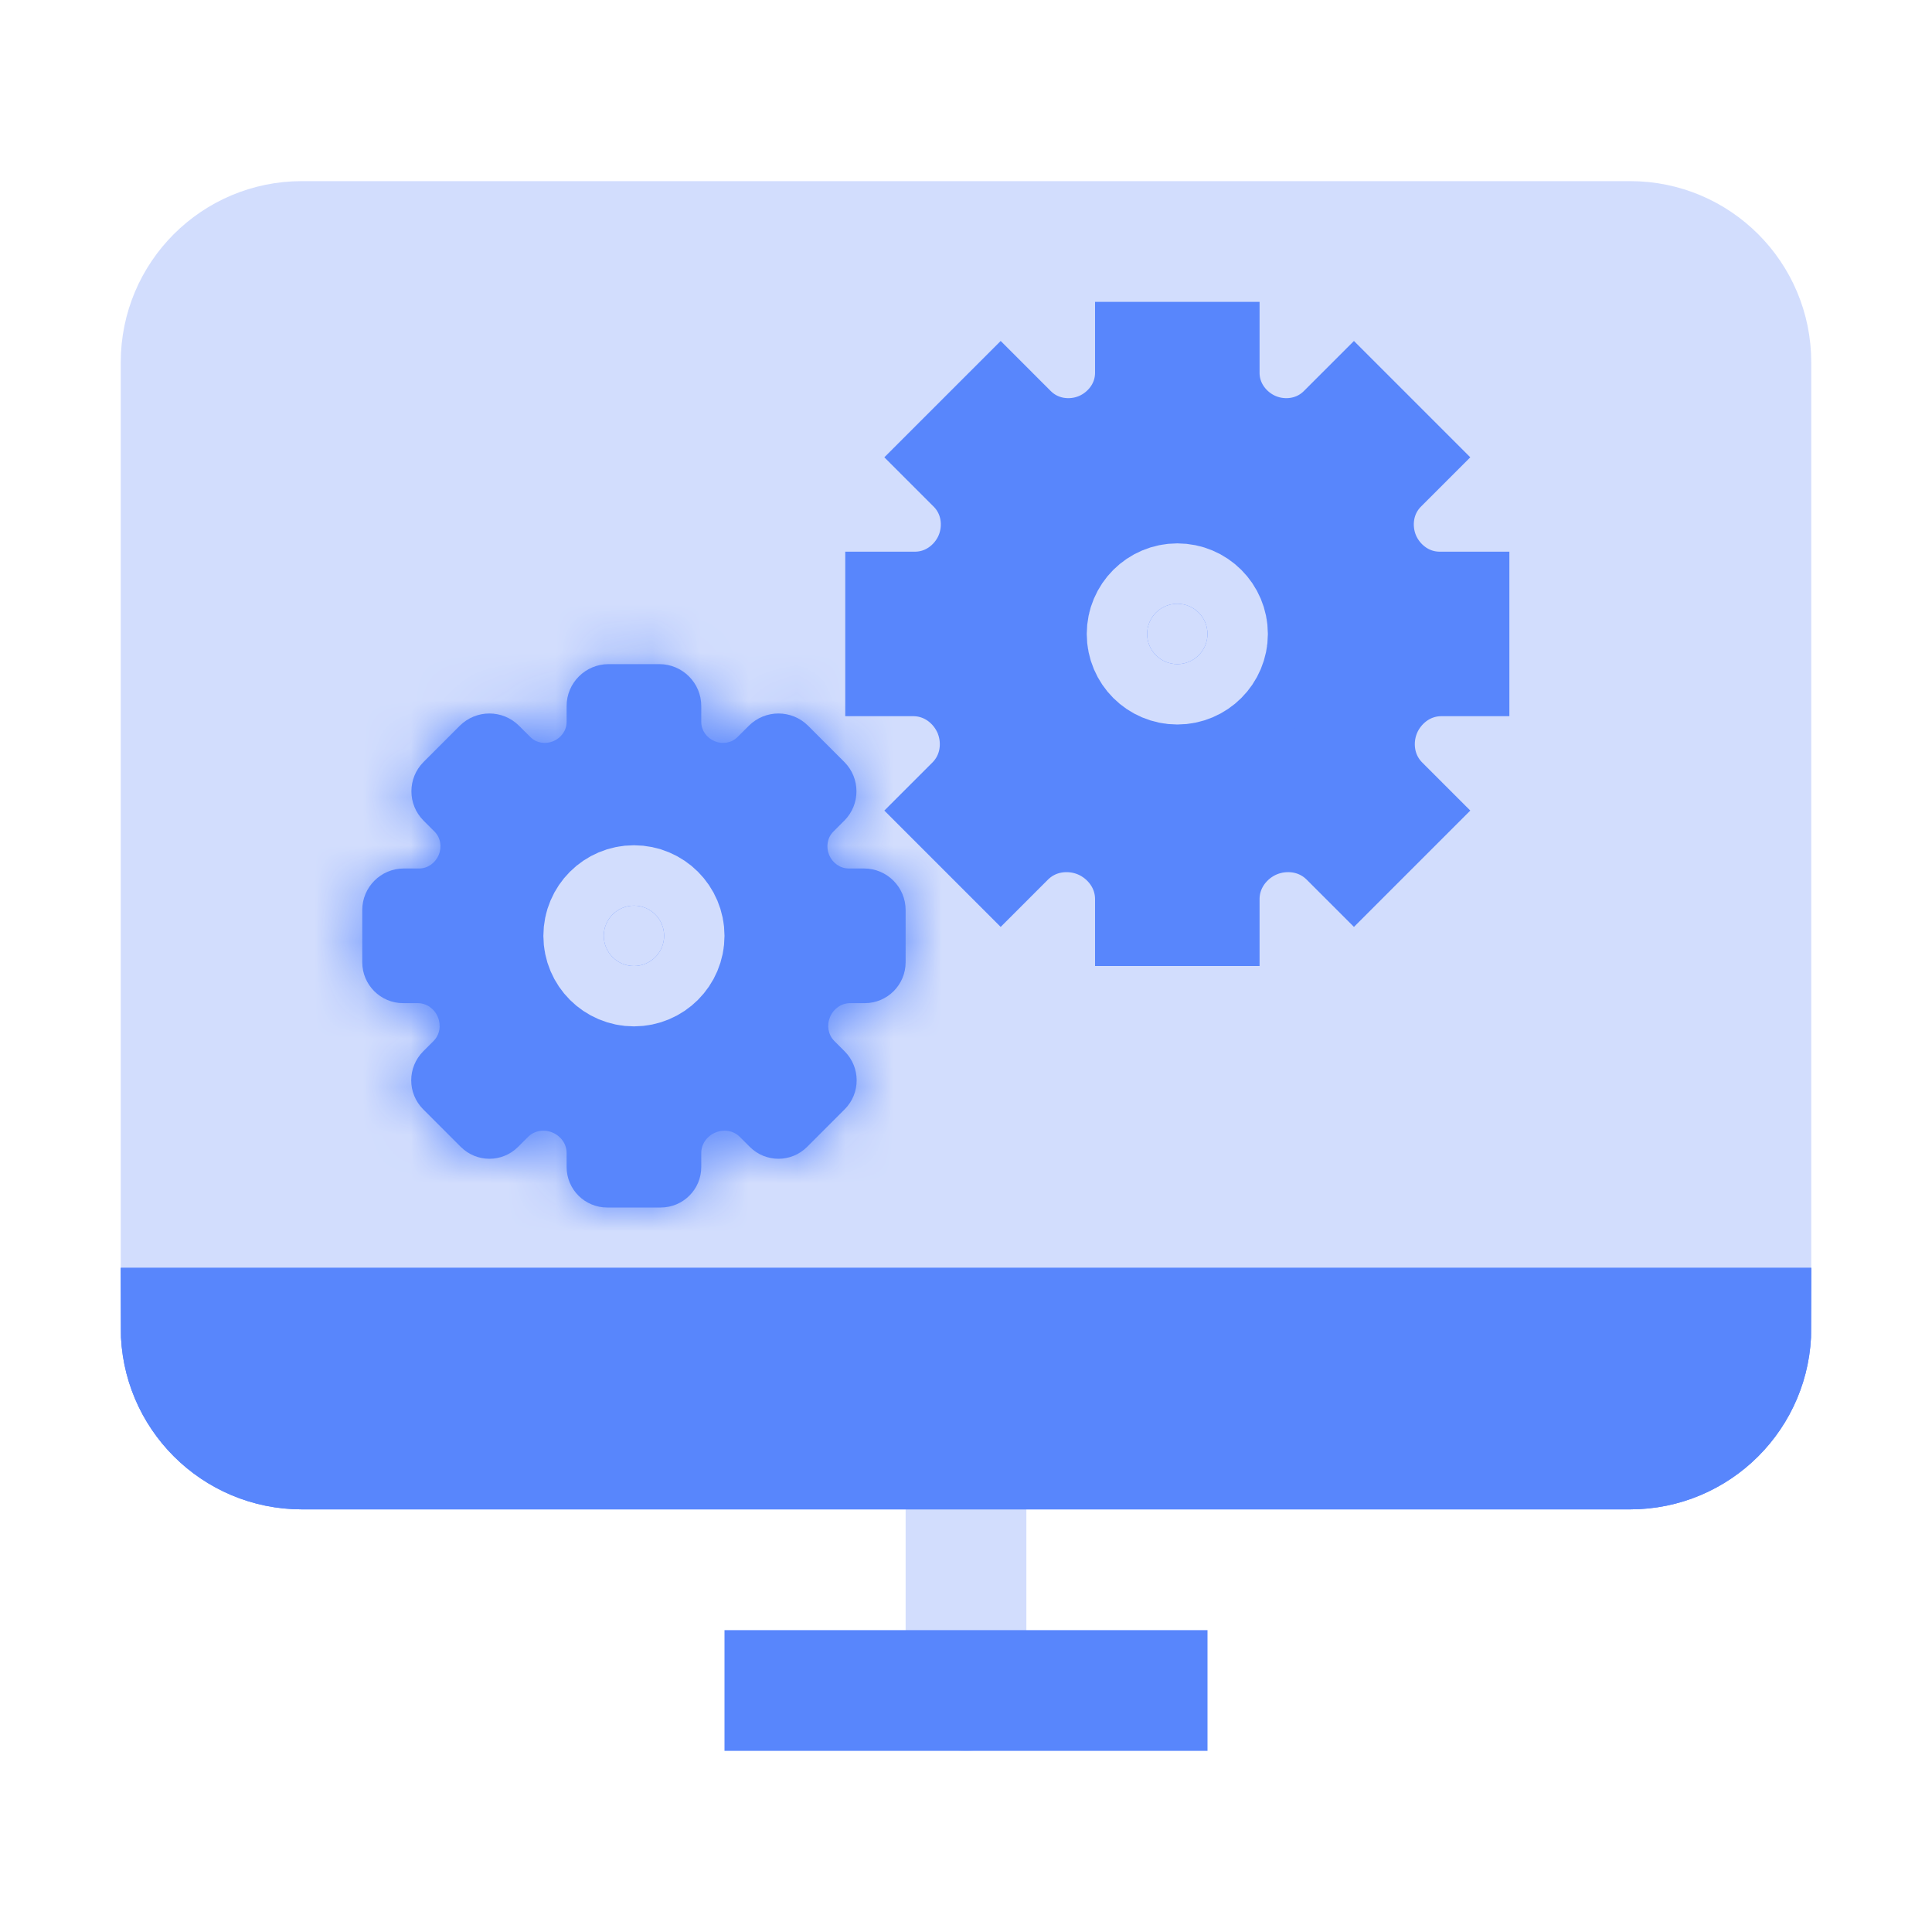
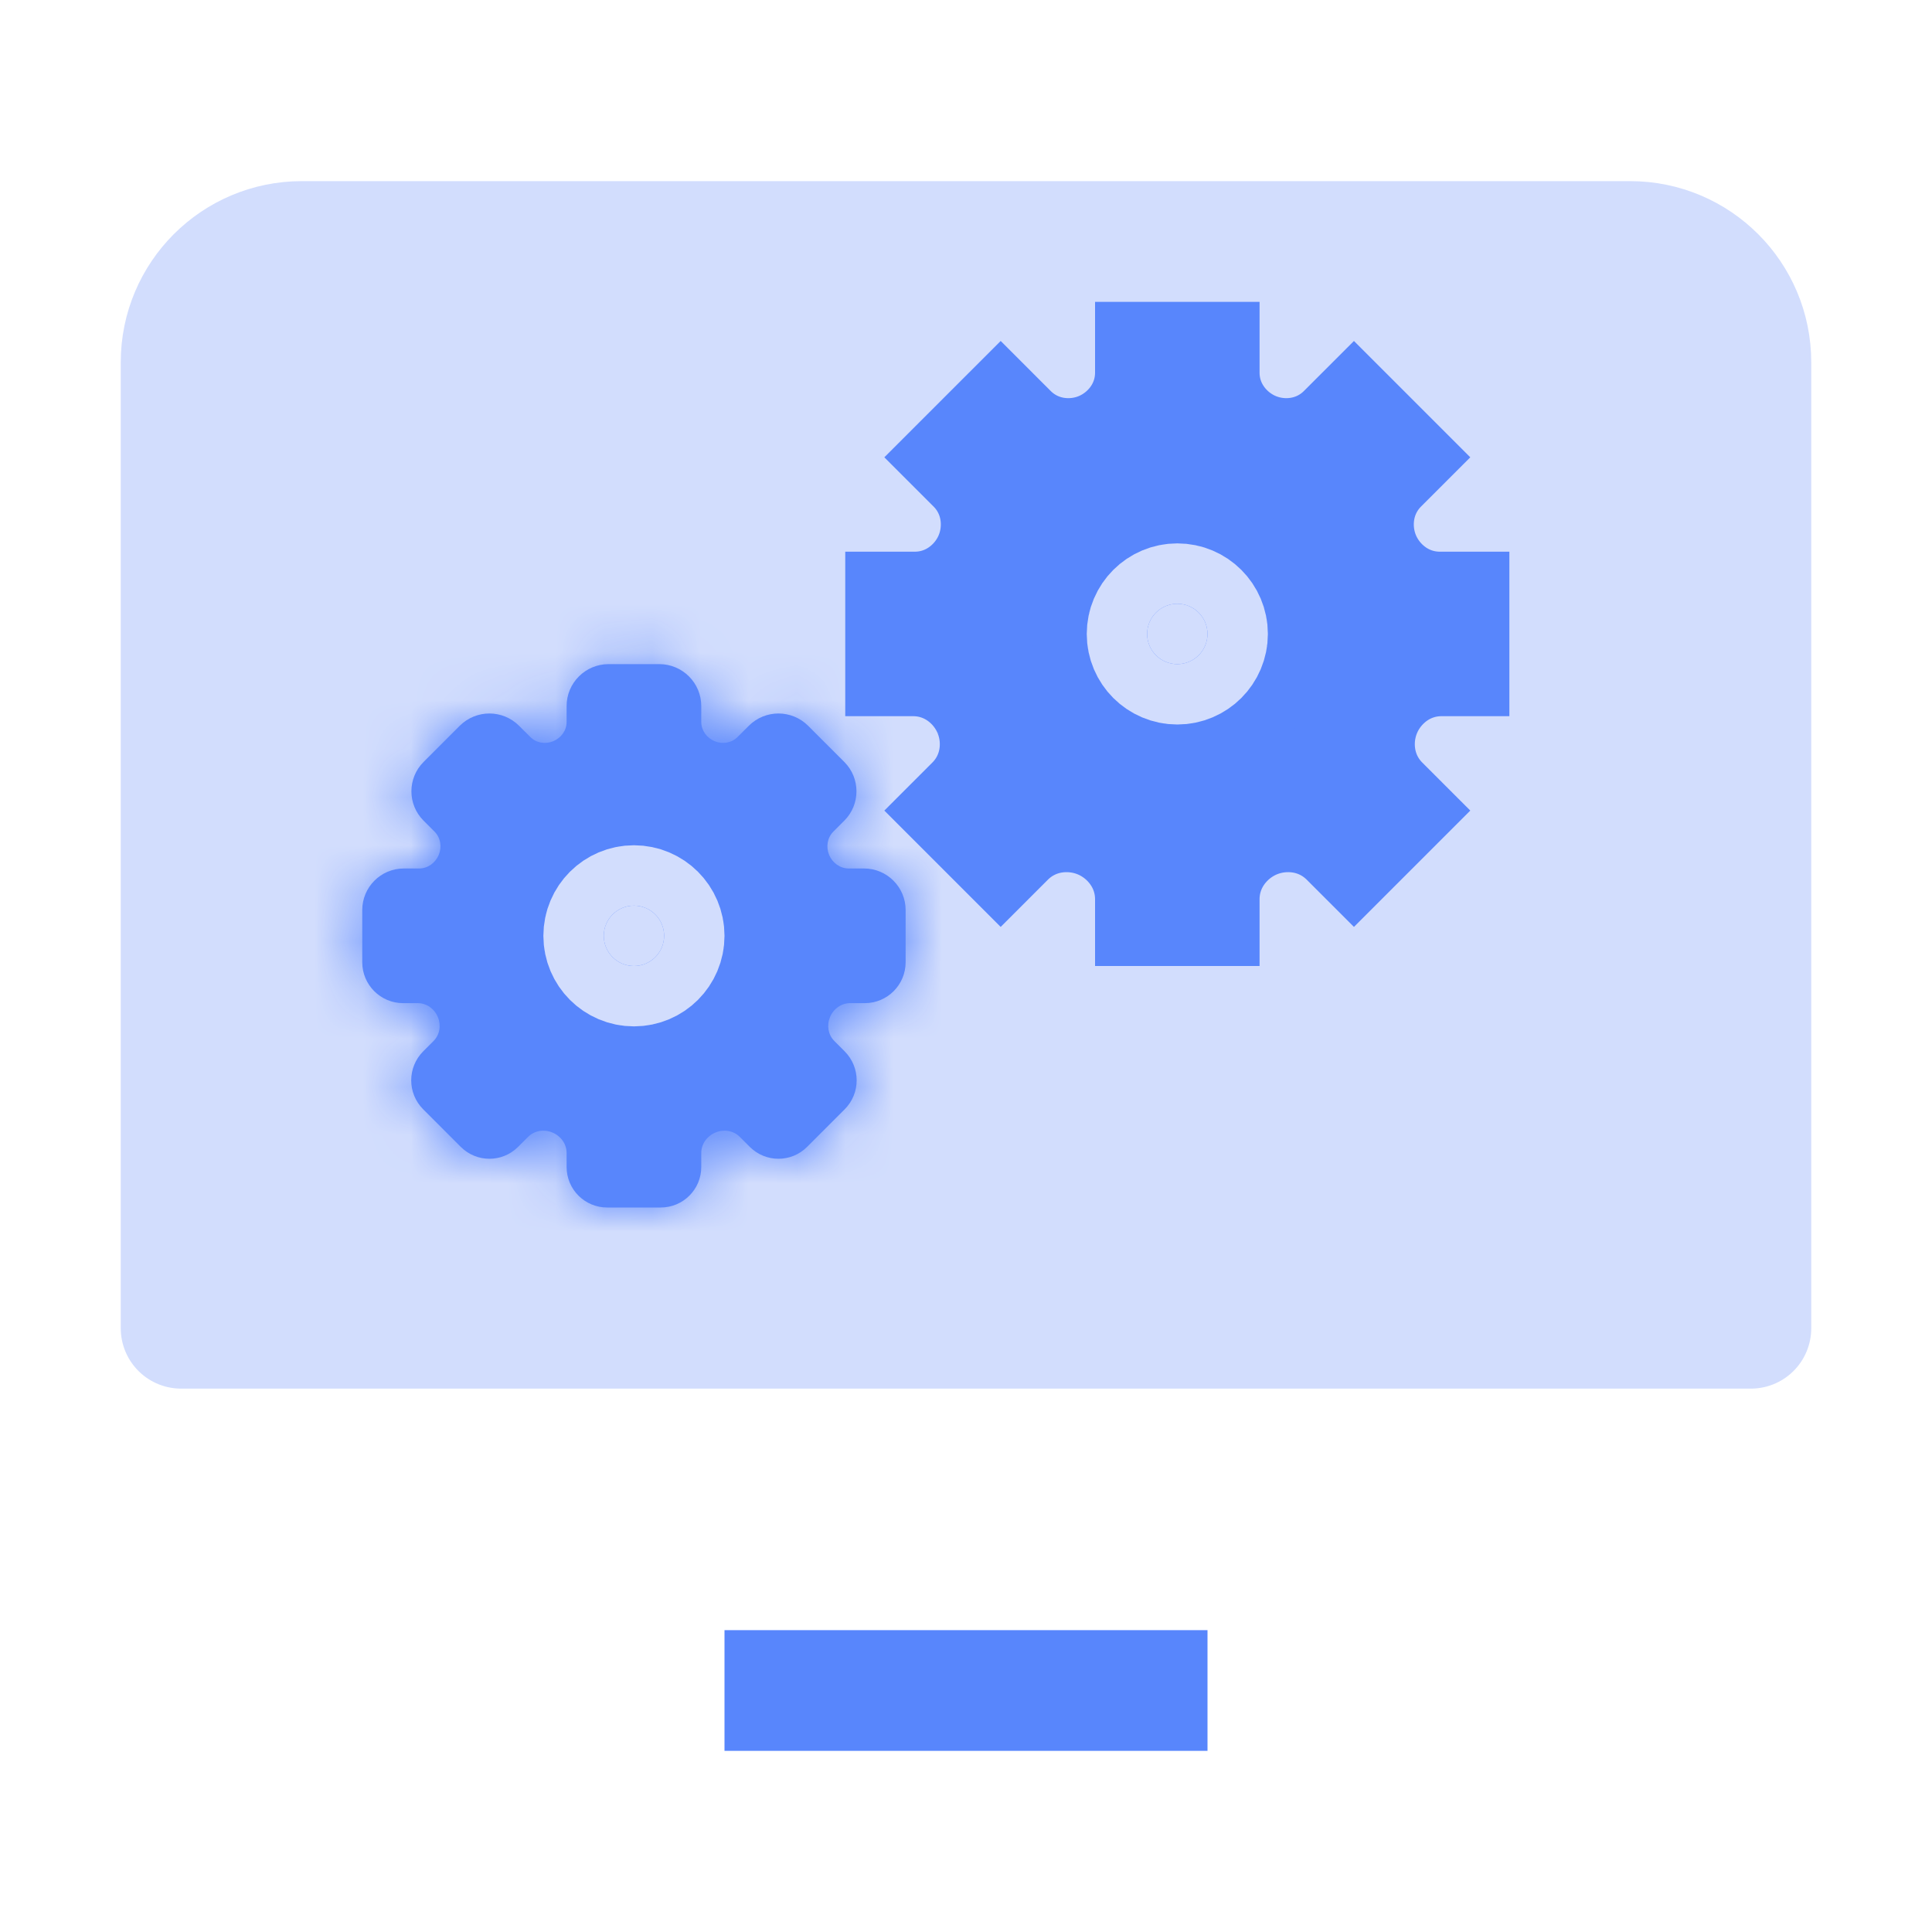
<svg xmlns="http://www.w3.org/2000/svg" width="40" height="40" viewBox="0 0 40 40" fill="none">
-   <path d="M20 30L20 35" stroke="#D2DDFD" stroke-width="2.5" stroke-linecap="round" stroke-linejoin="round" />
  <path d="M15 35L25 35" stroke="#5886FC" stroke-width="2.5" stroke-linejoin="round" />
  <path d="M3.75 7.5C3.75 6.119 4.869 5 6.25 5H33.75C35.131 5 36.25 6.119 36.25 7.5V27.5H3.75V7.5Z" fill="#D2DDFD" stroke="#D2DDFD" stroke-width="2.5" stroke-linecap="round" stroke-linejoin="round" />
-   <path d="M3.75 27.5H36.25C36.25 28.881 35.131 30 33.75 30H6.25C4.869 30 3.75 28.881 3.75 27.5Z" fill="#5886FC" stroke="#5886FC" stroke-width="2.5" />
-   <path d="M36.25 27.5H3.75C3.75 28.881 4.869 30 6.25 30H33.75C35.131 30 36.25 28.881 36.25 27.5Z" fill="#5886FC" stroke="#5886FC" stroke-width="2.5" />
  <mask id="path-6-inside-1_268_5625" fill="white">
    <path fill-rule="evenodd" clip-rule="evenodd" d="M12.6 13.75C12.12 13.75 11.731 14.139 11.731 14.618V14.948C11.731 15.124 11.617 15.279 11.454 15.346C11.292 15.413 11.104 15.384 10.98 15.259L10.747 15.027C10.408 14.687 9.858 14.687 9.518 15.027L8.769 15.776C8.434 16.111 8.434 16.655 8.769 16.99L8.995 17.216C9.123 17.343 9.152 17.536 9.083 17.702C9.013 17.866 8.857 17.981 8.678 17.981H8.361C7.885 17.981 7.5 18.367 7.5 18.842V19.922C7.5 20.39 7.879 20.769 8.346 20.769H8.65C8.835 20.769 8.997 20.889 9.066 21.059C9.136 21.229 9.105 21.424 8.975 21.554L8.762 21.767C8.431 22.099 8.431 22.636 8.762 22.967L9.54 23.745C9.868 24.073 10.398 24.073 10.726 23.745L10.932 23.539C11.065 23.406 11.265 23.375 11.438 23.448C11.61 23.519 11.731 23.683 11.731 23.87V24.161C11.731 24.625 12.107 25 12.57 25H13.68C14.143 25 14.519 24.625 14.519 24.161V23.87C14.519 23.683 14.64 23.519 14.812 23.448C14.985 23.375 15.185 23.406 15.318 23.539L15.524 23.745C15.852 24.073 16.382 24.073 16.71 23.745L17.488 22.967C17.819 22.636 17.819 22.099 17.488 21.767L17.275 21.554C17.145 21.424 17.114 21.229 17.184 21.059C17.253 20.889 17.415 20.769 17.6 20.769H17.904C18.371 20.769 18.75 20.39 18.75 19.922V18.842C18.75 18.367 18.365 17.981 17.889 17.981H17.572C17.393 17.981 17.236 17.866 17.167 17.702C17.098 17.536 17.127 17.343 17.255 17.216L17.481 16.99C17.816 16.655 17.816 16.111 17.481 15.776L16.732 15.027C16.392 14.687 15.842 14.687 15.503 15.027L15.27 15.259C15.146 15.384 14.958 15.413 14.796 15.346C14.633 15.279 14.519 15.124 14.519 14.948V14.618C14.519 14.139 14.13 13.75 13.65 13.75H12.6Z" />
  </mask>
  <path fill-rule="evenodd" clip-rule="evenodd" d="M12.6 13.75C12.12 13.75 11.731 14.139 11.731 14.618V14.948C11.731 15.124 11.617 15.279 11.454 15.346C11.292 15.413 11.104 15.384 10.98 15.259L10.747 15.027C10.408 14.687 9.858 14.687 9.518 15.027L8.769 15.776C8.434 16.111 8.434 16.655 8.769 16.99L8.995 17.216C9.123 17.343 9.152 17.536 9.083 17.702C9.013 17.866 8.857 17.981 8.678 17.981H8.361C7.885 17.981 7.5 18.367 7.5 18.842V19.922C7.5 20.39 7.879 20.769 8.346 20.769H8.65C8.835 20.769 8.997 20.889 9.066 21.059C9.136 21.229 9.105 21.424 8.975 21.554L8.762 21.767C8.431 22.099 8.431 22.636 8.762 22.967L9.54 23.745C9.868 24.073 10.398 24.073 10.726 23.745L10.932 23.539C11.065 23.406 11.265 23.375 11.438 23.448C11.61 23.519 11.731 23.683 11.731 23.87V24.161C11.731 24.625 12.107 25 12.57 25H13.68C14.143 25 14.519 24.625 14.519 24.161V23.87C14.519 23.683 14.64 23.519 14.812 23.448C14.985 23.375 15.185 23.406 15.318 23.539L15.524 23.745C15.852 24.073 16.382 24.073 16.71 23.745L17.488 22.967C17.819 22.636 17.819 22.099 17.488 21.767L17.275 21.554C17.145 21.424 17.114 21.229 17.184 21.059C17.253 20.889 17.415 20.769 17.6 20.769H17.904C18.371 20.769 18.75 20.39 18.75 19.922V18.842C18.75 18.367 18.365 17.981 17.889 17.981H17.572C17.393 17.981 17.236 17.866 17.167 17.702C17.098 17.536 17.127 17.343 17.255 17.216L17.481 16.99C17.816 16.655 17.816 16.111 17.481 15.776L16.732 15.027C16.392 14.687 15.842 14.687 15.503 15.027L15.27 15.259C15.146 15.384 14.958 15.413 14.796 15.346C14.633 15.279 14.519 15.124 14.519 14.948V14.618C14.519 14.139 14.13 13.75 13.65 13.75H12.6Z" fill="#5886FC" />
  <path d="M11.454 15.346L10.501 13.035L10.501 13.035L11.454 15.346ZM10.98 15.259L12.748 13.492L10.98 15.259ZM10.747 15.027L12.515 13.259L12.515 13.259L10.747 15.027ZM9.518 15.027L7.751 13.259L7.751 13.259L9.518 15.027ZM8.769 15.776L10.537 17.544L8.769 15.776ZM8.769 16.99L7.002 18.758H7.002L8.769 16.99ZM8.995 17.216L10.763 15.448L10.763 15.448L8.995 17.216ZM9.083 17.702L11.387 18.672L11.387 18.672L9.083 17.702ZM9.066 21.059L6.753 22.006L6.753 22.006L9.066 21.059ZM8.975 21.554L7.208 19.786L7.208 19.786L8.975 21.554ZM8.762 21.767L10.53 23.535L10.53 23.535L8.762 21.767ZM8.762 22.967L6.994 24.735H6.994L8.762 22.967ZM9.54 23.745L7.773 25.513H7.773L9.54 23.745ZM10.726 23.745L12.493 25.513L12.493 25.513L10.726 23.745ZM10.932 23.539L9.164 21.771L9.164 21.771L10.932 23.539ZM11.438 23.448L12.401 21.14L12.401 21.14L11.438 23.448ZM14.812 23.448L13.849 21.14L13.849 21.14L14.812 23.448ZM15.318 23.539L17.086 21.771H17.086L15.318 23.539ZM15.524 23.745L13.757 25.513L13.757 25.513L15.524 23.745ZM16.71 23.745L18.477 25.513L18.477 25.513L16.71 23.745ZM17.488 22.967L19.256 24.735L17.488 22.967ZM17.488 21.767L19.256 20L17.488 21.767ZM17.275 21.554L19.042 19.786L19.042 19.786L17.275 21.554ZM17.184 21.059L14.87 20.113L14.87 20.113L17.184 21.059ZM17.167 17.702L14.863 18.672L14.863 18.672L17.167 17.702ZM17.255 17.216L19.022 18.984V18.984L17.255 17.216ZM17.481 16.99L15.713 15.222L15.713 15.222L17.481 16.99ZM17.481 15.776L19.248 14.008L19.248 14.008L17.481 15.776ZM16.732 15.027L18.499 13.259L18.499 13.259L16.732 15.027ZM15.503 15.027L13.735 13.259L13.735 13.259L15.503 15.027ZM15.27 15.259L17.038 17.027L17.038 17.027L15.27 15.259ZM14.796 15.346L15.749 13.035L15.749 13.035L14.796 15.346ZM14.231 14.618C14.231 15.519 13.501 16.25 12.6 16.25V11.25C10.739 11.25 9.231 12.758 9.231 14.618H14.231ZM14.231 14.948V14.618H9.231V14.948H14.231ZM12.408 17.657C13.409 17.244 14.231 16.238 14.231 14.948H9.231C9.231 14.011 9.825 13.314 10.501 13.035L12.408 17.657ZM9.212 17.027C10.113 17.928 11.397 18.075 12.408 17.657L10.501 13.035C11.188 12.752 12.095 12.839 12.748 13.492L9.212 17.027ZM8.98 16.794L9.212 17.027L12.748 13.492L12.515 13.259L8.98 16.794ZM11.286 16.794C10.649 17.431 9.617 17.431 8.98 16.794L12.515 13.259C11.2 11.943 9.066 11.943 7.751 13.259L11.286 16.794ZM10.537 17.544L11.286 16.794L7.751 13.259L7.002 14.008L10.537 17.544ZM10.537 15.222C11.178 15.863 11.178 16.902 10.537 17.544L7.002 14.008C5.69 15.32 5.69 17.446 7.002 18.758L10.537 15.222ZM10.763 15.448L10.537 15.222L7.002 18.758L7.228 18.984L10.763 15.448ZM11.387 18.672C11.814 17.656 11.674 16.359 10.763 15.448L7.228 18.984C6.572 18.328 6.491 17.416 6.778 16.733L11.387 18.672ZM8.678 20.481C9.965 20.481 10.969 19.666 11.387 18.672L6.778 16.733C7.058 16.067 7.748 15.481 8.678 15.481V20.481ZM8.361 20.481H8.678V15.481H8.361V20.481ZM10 18.842C10 19.747 9.266 20.481 8.361 20.481V15.481C6.505 15.481 5 16.986 5 18.842H10ZM10 19.922V18.842H5V19.922H10ZM8.346 18.269C9.26 18.269 10 19.009 10 19.922H5C5 21.77 6.498 23.269 8.346 23.269V18.269ZM8.65 18.269H8.346V23.269H8.65V18.269ZM11.38 20.113C10.968 19.105 9.956 18.269 8.65 18.269V23.269C7.714 23.269 7.025 22.673 6.753 22.006L11.38 20.113ZM10.743 23.322C11.65 22.415 11.795 21.126 11.38 20.113L6.753 22.006C6.477 21.332 6.559 20.434 7.208 19.786L10.743 23.322ZM10.53 23.535L10.743 23.322L7.208 19.786L6.994 20L10.53 23.535ZM10.53 21.199C11.175 21.844 11.175 22.89 10.53 23.535L6.994 20C5.687 21.307 5.687 23.427 6.994 24.735L10.53 21.199ZM11.308 21.978L10.53 21.199L6.994 24.735L7.773 25.513L11.308 21.978ZM8.958 21.978C9.607 21.328 10.659 21.328 11.308 21.978L7.773 25.513C9.076 26.817 11.19 26.817 12.493 25.513L8.958 21.978ZM9.164 21.771L8.958 21.978L12.493 25.513L12.7 25.306L9.164 21.771ZM12.401 21.14C11.384 20.716 10.081 20.855 9.164 21.771L12.7 25.306C12.049 25.958 11.147 26.035 10.476 25.755L12.401 21.14ZM14.231 23.87C14.231 22.568 13.402 21.558 12.401 21.14L10.476 25.755C9.819 25.481 9.231 24.799 9.231 23.87H14.231ZM14.231 24.161V23.87H9.231V24.161H14.231ZM12.57 22.5C13.488 22.5 14.231 23.244 14.231 24.161H9.231C9.231 26.005 10.726 27.5 12.57 27.5V22.5ZM13.68 22.5H12.57V27.5H13.68V22.5ZM12.019 24.161C12.019 23.244 12.762 22.5 13.68 22.5V27.5C15.524 27.5 17.019 26.005 17.019 24.161H12.019ZM12.019 23.87V24.161H17.019V23.87H12.019ZM13.849 21.14C12.848 21.558 12.019 22.568 12.019 23.87H17.019C17.019 24.799 16.431 25.481 15.774 25.755L13.849 21.14ZM17.086 21.771C16.169 20.855 14.866 20.716 13.849 21.14L15.774 25.755C15.103 26.035 14.201 25.958 13.55 25.306L17.086 21.771ZM17.292 21.978L17.086 21.771L13.55 25.306L13.757 25.513L17.292 21.978ZM14.942 21.978C15.591 21.328 16.643 21.328 17.292 21.978L13.757 25.513C15.06 26.817 17.174 26.817 18.477 25.513L14.942 21.978ZM15.72 21.199L14.942 21.978L18.477 25.513L19.256 24.735L15.72 21.199ZM15.72 23.535C15.075 22.89 15.075 21.844 15.72 21.199L19.256 24.735C20.563 23.427 20.563 21.307 19.256 20L15.72 23.535ZM15.507 23.322L15.72 23.535L19.256 20L19.042 19.786L15.507 23.322ZM14.87 20.113C14.455 21.126 14.6 22.415 15.507 23.322L19.042 19.786C19.691 20.434 19.773 21.332 19.497 22.006L14.87 20.113ZM17.6 18.269C16.294 18.269 15.282 19.105 14.87 20.113L19.497 22.006C19.225 22.673 18.536 23.269 17.6 23.269V18.269ZM17.904 18.269H17.6V23.269H17.904V18.269ZM16.25 19.922C16.25 19.009 16.99 18.269 17.904 18.269V23.269C19.752 23.269 21.25 21.77 21.25 19.922H16.25ZM16.25 18.842V19.922H21.25V18.842H16.25ZM17.889 20.481C16.984 20.481 16.25 19.747 16.25 18.842H21.25C21.25 16.986 19.745 15.481 17.889 15.481V20.481ZM17.572 20.481H17.889V15.481H17.572V20.481ZM14.863 18.672C15.281 19.666 16.285 20.481 17.572 20.481V15.481C18.502 15.481 19.192 16.067 19.472 16.733L14.863 18.672ZM15.487 15.448C14.576 16.359 14.436 17.656 14.863 18.672L19.472 16.733C19.759 17.416 19.678 18.328 19.022 18.984L15.487 15.448ZM15.713 15.222L15.487 15.448L19.022 18.984L19.248 18.758L15.713 15.222ZM15.713 17.544C15.072 16.902 15.072 15.863 15.713 15.222L19.248 18.758C20.56 17.446 20.56 15.32 19.248 14.008L15.713 17.544ZM14.964 16.794L15.713 17.544L19.248 14.008L18.499 13.259L14.964 16.794ZM17.27 16.794C16.633 17.431 15.601 17.431 14.964 16.794L18.499 13.259C17.184 11.943 15.05 11.943 13.735 13.259L17.27 16.794ZM17.038 17.027L17.27 16.794L13.735 13.259L13.502 13.492L17.038 17.027ZM13.842 17.657C14.853 18.075 16.137 17.928 17.038 17.027L13.502 13.492C14.155 12.839 15.062 12.752 15.749 13.035L13.842 17.657ZM12.019 14.948C12.019 16.238 12.84 17.244 13.842 17.657L15.749 13.035C16.425 13.314 17.019 14.011 17.019 14.948H12.019ZM12.019 14.618V14.948H17.019V14.618H12.019ZM13.65 16.25C12.749 16.25 12.019 15.519 12.019 14.618H17.019C17.019 12.758 15.511 11.25 13.65 11.25V16.25ZM12.6 16.25H13.65V11.25H12.6V16.25Z" fill="#5886FC" mask="url(#path-6-inside-1_268_5625)" />
  <path d="M13.75 19.375C13.75 19.72 13.47 20 13.125 20C12.78 20 12.5 19.72 12.5 19.375C12.5 19.03 12.78 18.75 13.125 18.75C13.47 18.75 13.75 19.03 13.75 19.375Z" fill="#D2DDFD" stroke="#D2DDFD" stroke-width="2.5" />
  <path d="M28.179 14.71L28.179 14.71C27.921 15.339 28.016 16.125 28.563 16.672L28.673 16.782L28.032 17.423L27.939 17.33C27.385 16.776 26.589 16.685 25.955 16.949C25.331 17.209 24.828 17.833 24.828 18.619V18.75H23.922V18.619C23.922 17.833 23.419 17.209 22.795 16.949C22.161 16.685 21.365 16.776 20.811 17.33L21.677 18.197L20.811 17.33L20.718 17.423L20.077 16.782L20.187 16.672C20.734 16.125 20.829 15.339 20.571 14.71L19.434 15.176L20.571 14.71C20.315 14.083 19.692 13.578 18.906 13.578H18.75V12.672H18.94C19.712 12.672 20.328 12.181 20.587 11.565L19.434 11.081L20.587 11.565C20.85 10.938 20.759 10.15 20.212 9.603L19.475 10.339L20.212 9.603L20.077 9.468L20.718 8.827L20.87 8.979C21.41 9.519 22.187 9.614 22.81 9.357C23.428 9.102 23.922 8.487 23.922 7.715V7.5H24.828V7.715C24.828 8.487 25.322 9.102 25.94 9.357C26.563 9.614 27.34 9.519 27.88 8.979L27 8.099L27.88 8.979L28.032 8.827L28.673 9.468L28.538 9.603C27.991 10.15 27.9 10.938 28.163 11.565L28.163 11.565C28.422 12.181 29.038 12.672 29.81 12.672H30V13.578H29.844C29.058 13.578 28.435 14.083 28.179 14.71ZM19.926 16.933L19.927 16.933L19.926 16.933Z" fill="#5886FC" stroke="#5886FC" stroke-width="2.5" />
  <path d="M25 13.125C25 13.47 24.72 13.75 24.375 13.75C24.03 13.75 23.75 13.47 23.75 13.125C23.75 12.78 24.03 12.5 24.375 12.5C24.72 12.5 25 12.78 25 13.125Z" fill="#D2DDFD" stroke="#D2DDFD" stroke-width="2.5" />
</svg>